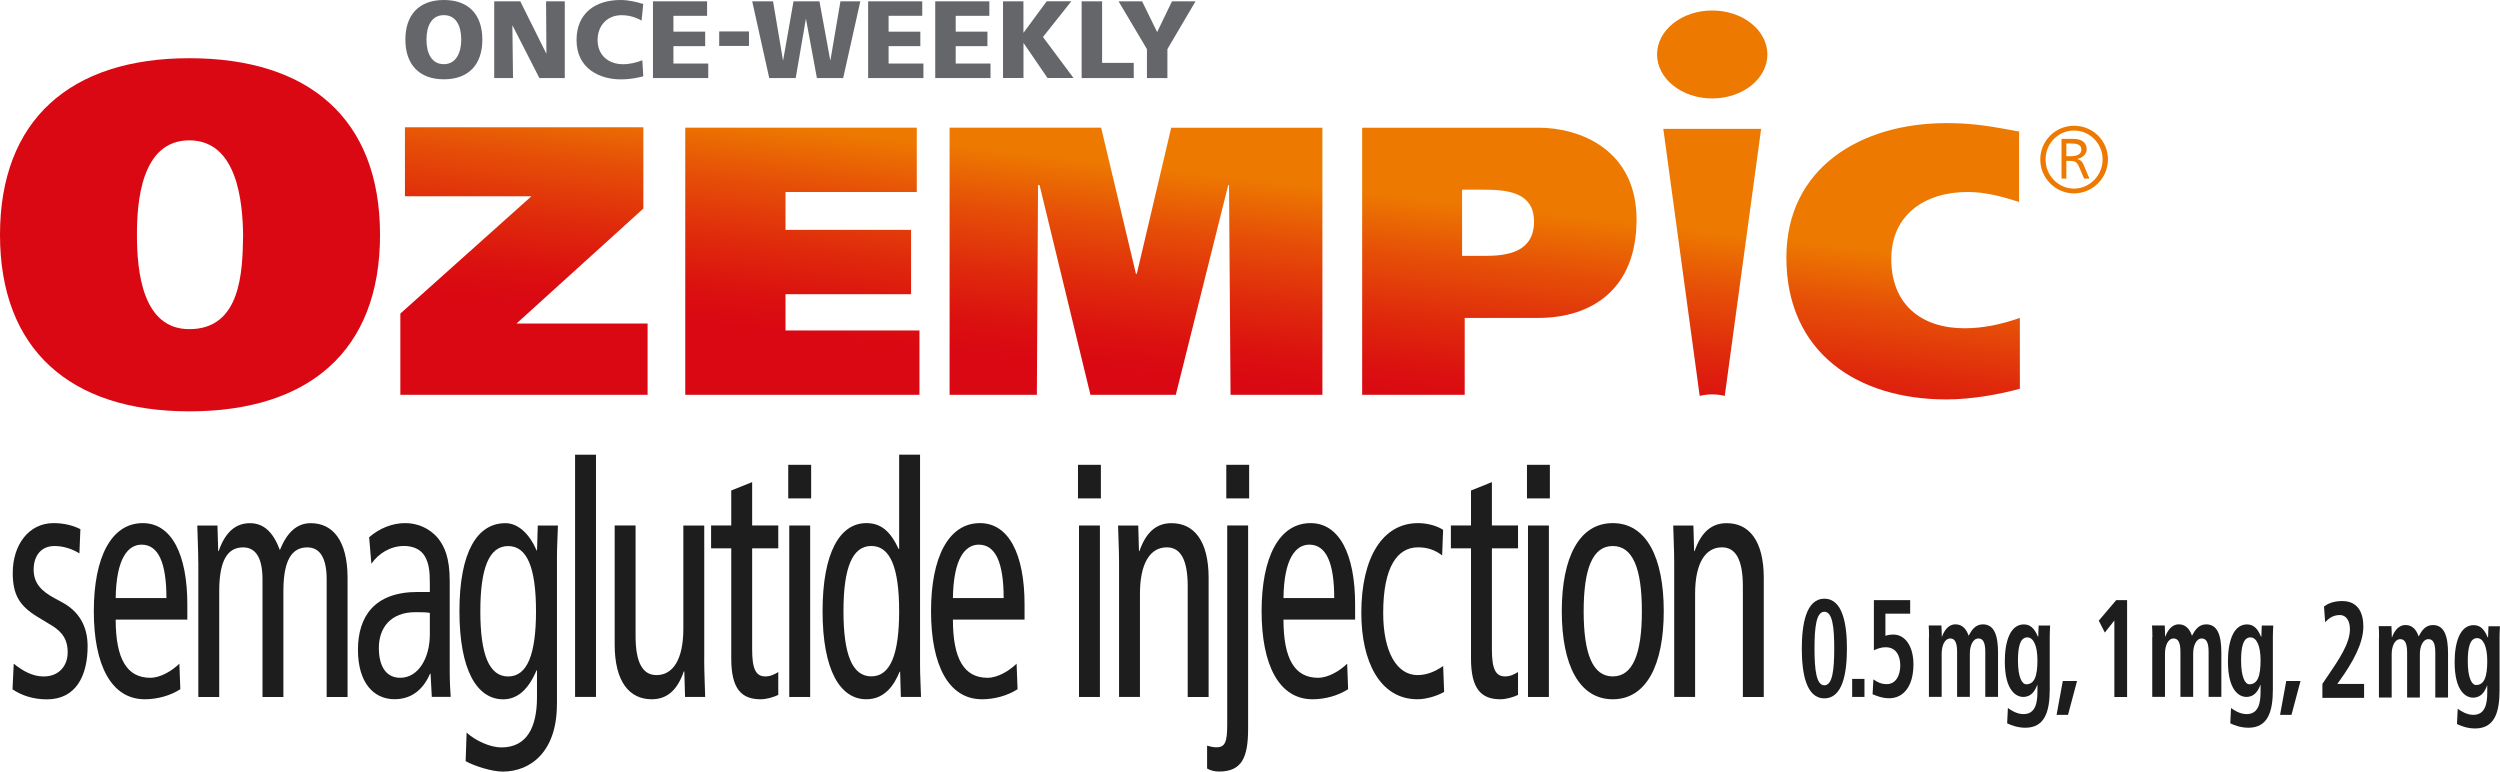
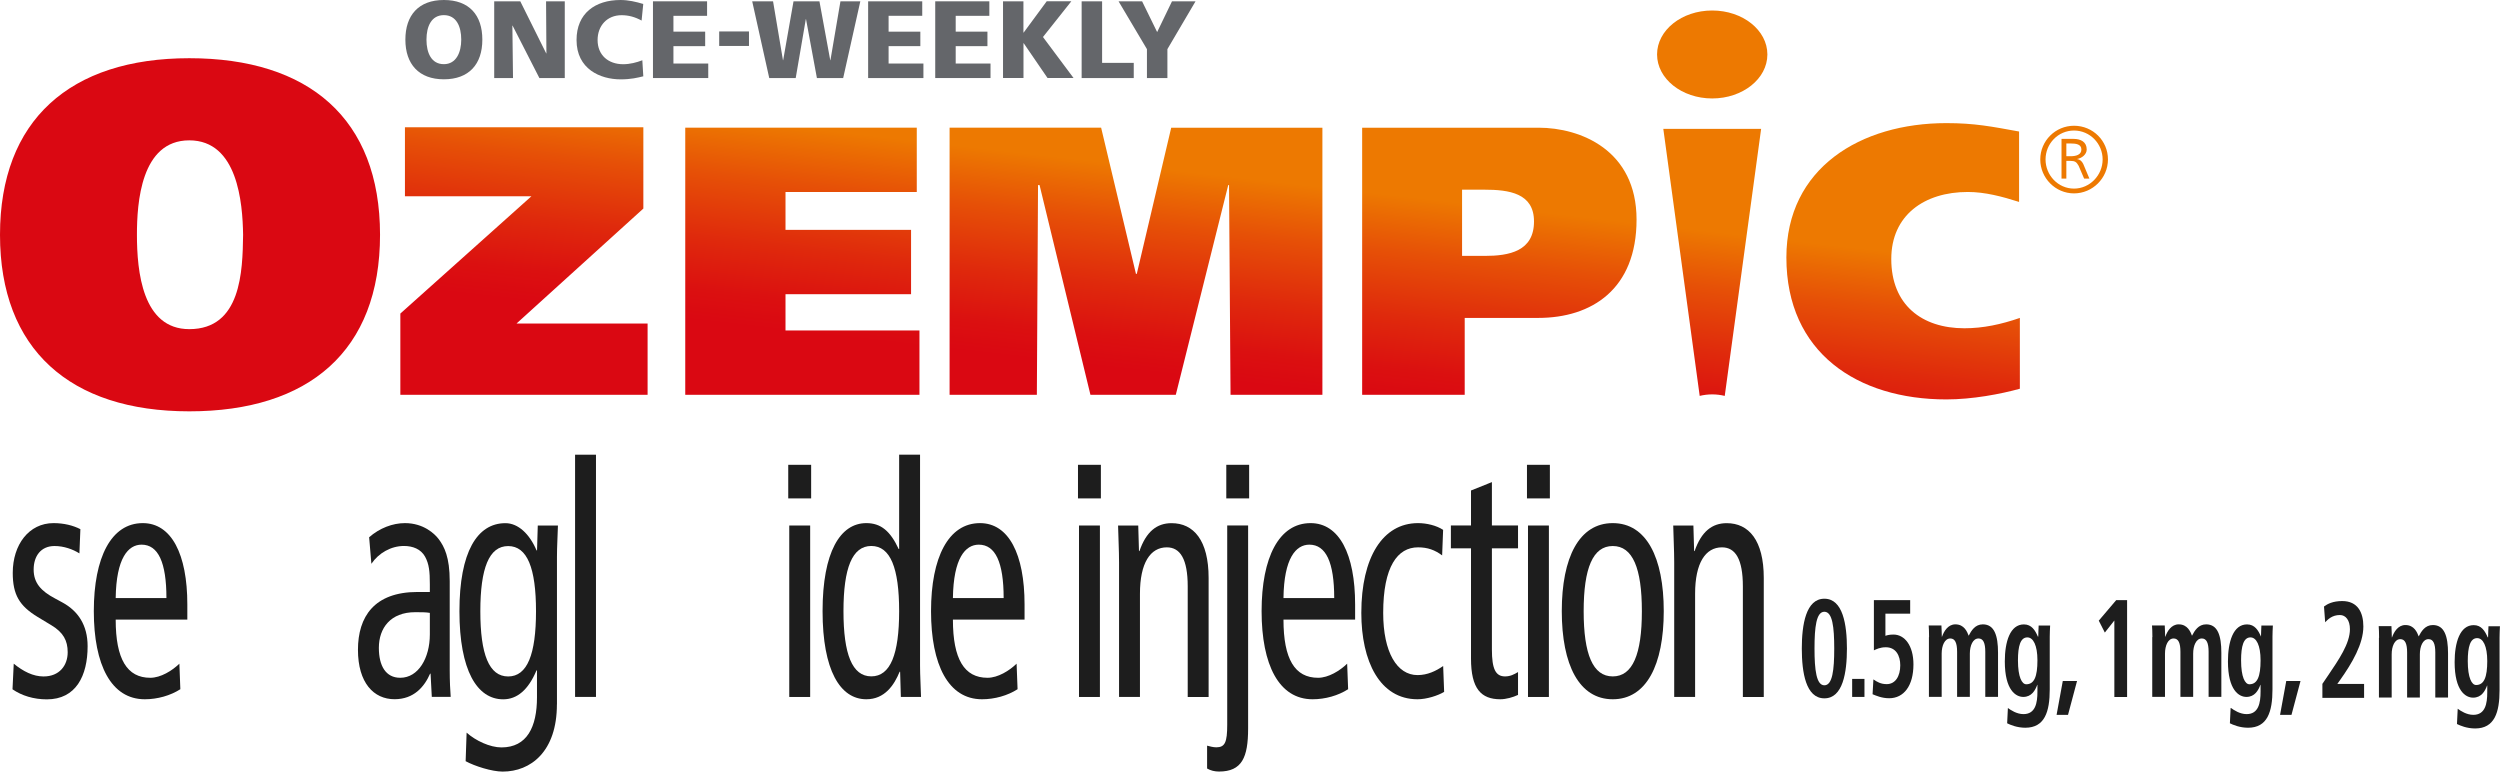
<svg xmlns="http://www.w3.org/2000/svg" xmlns:xlink="http://www.w3.org/1999/xlink" id="Layer_3" data-name="Layer 3" viewBox="0 0 511.93 157.99">
  <defs>
    <style>
      .cls-1 {
        fill: #da0812;
      }

      .cls-2 {
        fill: #1d1d1d;
      }

      .cls-3 {
        fill: #64666a;
      }

      .cls-4 {
        fill: url(#New_Gradient_Swatch_2);
      }

      .cls-5 {
        fill: url(#New_Gradient_Swatch_2-2);
      }

      .cls-6 {
        fill: url(#New_Gradient_Swatch_2-3);
      }
    </style>
    <linearGradient id="New_Gradient_Swatch_2" data-name="New Gradient Swatch 2" x1="243.62" y1="93.52" x2="250.18" y2="35.96" gradientTransform="matrix(1, 0, 0, 1, 0, 0)" gradientUnits="userSpaceOnUse">
      <stop offset=".28" stop-color="#da0812" />
      <stop offset=".39" stop-color="#db1010" />
      <stop offset=".57" stop-color="#df290c" />
      <stop offset=".8" stop-color="#e65007" />
      <stop offset="1" stop-color="#ed7901" />
    </linearGradient>
    <linearGradient id="New_Gradient_Swatch_2-2" data-name="New Gradient Swatch 2" x1="411.67" y1="149.48" x2="420.84" y2="69.03" xlink:href="#New_Gradient_Swatch_2" />
    <linearGradient id="New_Gradient_Swatch_2-3" data-name="New Gradient Swatch 2" x1="410.84" y1="154.5" x2="420.39" y2="70.71" xlink:href="#New_Gradient_Swatch_2" />
  </defs>
  <g>
    <path class="cls-2" d="M2.81,135.9c1.94,1.58,3.97,2.62,6.11,2.62,3.26,0,4.94-2.27,4.94-4.96,0-2.41-.92-4.06-3.31-5.51l-2.85-1.72c-3.72-2.27-5.09-4.54-5.09-9.02,0-5.78,3.31-10.19,8.35-10.19,2.14,0,4.02,.48,5.5,1.24l-.2,4.96c-1.32-.83-3.16-1.51-5.09-1.51-2.8,0-4.28,2.06-4.28,4.82s1.53,4.41,4.38,5.92l1.53,.83c3.16,1.72,5.14,4.61,5.14,8.95,0,6.06-2.39,10.88-8.35,10.88-2.7,0-5.14-.76-7.03-2.06l.25-5.23Z" />
    <path class="cls-2" d="M23.69,126.88c0,8.12,2.34,11.91,7.08,11.91,2.14,0,4.48-1.45,5.96-2.89l.2,5.23c-2.04,1.31-4.69,2.06-7.28,2.06-6.88,0-10.44-7.02-10.44-18.04s3.56-18.03,10.03-18.03c5.86,0,9.12,6.33,9.12,16.66v3.1h-14.67Zm10.39-4.41c0-7.3-1.68-10.94-5.09-10.94-2.75,0-5.19,2.75-5.3,10.94h10.39Z" />
-     <path class="cls-2" d="M40.6,115.18c0-2.55-.15-5.09-.2-7.57h4.13l.15,5.23h.1c1.38-3.99,3.56-5.71,6.42-5.71s4.79,1.93,6.11,5.51c1.38-3.44,3.36-5.51,6.32-5.51,4.48,0,7.54,3.51,7.54,11.22v24.37h-4.28v-24.09c0-4.47-1.43-6.54-3.97-6.54-3.16,0-4.89,2.62-4.89,8.95v21.68h-4.28v-24.09c0-4.47-1.43-6.54-3.97-6.54-3.16,0-4.89,2.62-4.89,8.95v21.68h-4.28v-27.53Z" />
    <path class="cls-2" d="M75.59,110.01c2.14-1.86,4.79-2.89,7.33-2.89,3.82,0,6.11,2.2,6.93,3.3,1.12,1.51,2.24,3.65,2.24,8.6v18.31c0,2.07,.1,4.13,.2,5.37h-3.87l-.25-4.75h-.1c-1.17,2.68-3.31,5.23-7.28,5.23-4.28,0-7.49-3.37-7.49-10.12s3.31-11.84,12.22-11.84h2.5v-1.58c0-2.62-.15-4.13-.97-5.64-.87-1.58-2.55-2.2-4.33-2.2-2.65,0-5.19,1.45-6.67,3.65l-.46-5.44Zm12.43,15.49c-.76-.14-1.83-.14-3-.14-5.04,0-7.44,3.24-7.44,7.3,0,3.72,1.43,6.13,4.38,6.13,3.72,0,6.06-4.06,6.06-8.88v-4.41Z" />
    <path class="cls-2" d="M114.04,144.23c0,9.71-5.4,13.77-11.1,13.77-2.19,0-5.7-1.1-7.59-2.13l.2-5.85c1.83,1.65,4.79,3.03,7.13,3.03,5.25,0,7.28-4.2,7.28-10.26v-5.51h-.1c-1.68,3.99-3.97,5.92-6.82,5.92-5.35,0-8.96-5.92-8.96-18.04s3.62-18.03,9.42-18.03c2.6,0,4.94,2.2,6.37,5.58h.1l.15-5.09h4.13c-.05,2.07-.2,4.27-.2,6.4v30.22Zm-9.98-5.71c3.92,0,5.7-4.54,5.7-13.35s-1.78-13.35-5.7-13.35-5.7,4.54-5.7,13.35,1.78,13.35,5.7,13.35Z" />
    <path class="cls-2" d="M117.76,93.11h4.28v49.6h-4.28v-49.6Z" />
-     <path class="cls-2" d="M144.2,135.14c0,2.55,.15,5.09,.2,7.57h-4.12l-.15-5.23h-.1c-1.37,3.99-3.56,5.71-6.57,5.71-4.53,0-7.59-3.51-7.59-11.22v-24.37h4.28v22.65c0,5.58,1.53,7.99,4.28,7.99,3.36,0,5.5-3.17,5.5-9.5v-21.13h4.28v27.53Z" />
-     <path class="cls-2" d="M159.37,142.3c-1.02,.48-2.44,.89-3.62,.89-3.92,0-6.01-2.13-6.01-8.33v-22.58h-4.13v-4.68h4.13v-7.16l4.28-1.72v8.88h5.35v4.68h-5.35v20.72c0,3.99,.76,5.51,2.7,5.51,1.07,0,1.83-.41,2.65-.89v4.68Z" />
    <path class="cls-2" d="M166.1,95.18v6.88h-4.69v-6.88h4.69Zm-4.48,12.43h4.28v35.11h-4.28v-35.11Z" />
    <path class="cls-2" d="M188.4,136.24c0,2.13,.15,4.34,.2,6.47h-4.13l-.15-5.16h-.1c-1.12,2.75-3.06,5.64-6.82,5.64-5.35,0-8.96-5.92-8.96-18.04s3.62-18.03,8.96-18.03c2.95,0,4.89,1.58,6.62,5.3h.1v-19.31h4.28v43.13Zm-9.98-24.44c-3.92,0-5.7,4.54-5.7,13.35s1.78,13.35,5.7,13.35,5.7-4.54,5.7-13.35-1.78-13.35-5.7-13.35Z" />
    <path class="cls-2" d="M195.13,126.88c0,8.12,2.34,11.91,7.08,11.91,2.14,0,4.48-1.45,5.96-2.89l.2,5.23c-2.04,1.31-4.69,2.06-7.28,2.06-6.88,0-10.44-7.02-10.44-18.04s3.56-18.03,10.03-18.03c5.86,0,9.12,6.33,9.12,16.66v3.1h-14.67Zm10.39-4.41c0-7.3-1.68-10.94-5.09-10.94-2.75,0-5.19,2.75-5.3,10.94h10.39Z" />
    <path class="cls-2" d="M225.43,95.18v6.88h-4.69v-6.88h4.69Zm-4.48,12.43h4.28v35.11h-4.28v-35.11Z" />
    <path class="cls-2" d="M229.15,115.18c0-2.55-.15-5.09-.2-7.57h4.13l.15,5.23h.1c1.38-3.99,3.56-5.71,6.57-5.71,4.53,0,7.59,3.51,7.59,11.22v24.37h-4.28v-22.65c0-5.58-1.53-7.99-4.28-7.99-3.36,0-5.5,3.17-5.5,9.5v21.13h-4.28v-27.53Z" />
    <path class="cls-2" d="M247.18,152.69c.56,.14,1.22,.34,1.88,.34,1.78,0,2.24-1.03,2.24-4.61v-40.82h4.28v41.58c0,5.92-1.27,8.81-5.96,8.81-.92,0-1.73-.21-2.44-.62v-4.68Zm8.61-57.51v6.88h-4.68v-6.88h4.68Z" />
    <path class="cls-2" d="M262.82,126.88c0,8.12,2.34,11.91,7.08,11.91,2.14,0,4.48-1.45,5.96-2.89l.2,5.23c-2.04,1.31-4.68,2.06-7.28,2.06-6.88,0-10.44-7.02-10.44-18.04s3.56-18.03,10.03-18.03c5.86,0,9.12,6.33,9.12,16.66v3.1h-14.67Zm10.39-4.41c0-7.3-1.68-10.94-5.09-10.94-2.75,0-5.2,2.75-5.3,10.94h10.39Z" />
    <path class="cls-2" d="M295.31,113.73c-1.48-1.1-2.95-1.65-4.94-1.65-4.18,0-7.13,3.92-7.13,13.42,0,8.12,2.85,12.74,7.03,12.74,2.04,0,3.77-.83,5.25-1.86l.2,5.3c-1.27,.76-3.57,1.51-5.45,1.51-7.74,0-11.51-7.78-11.51-17.69,0-11.36,4.38-18.38,11.61-18.38,1.78,0,3.77,.48,5.14,1.38l-.2,5.23Z" />
    <path class="cls-2" d="M310.85,142.3c-1.02,.48-2.44,.89-3.62,.89-3.92,0-6.01-2.13-6.01-8.33v-22.58h-4.12v-4.68h4.12v-7.16l4.28-1.72v8.88h5.35v4.68h-5.35v20.72c0,3.99,.76,5.51,2.7,5.51,1.07,0,1.83-.41,2.65-.89v4.68Z" />
    <path class="cls-2" d="M317.37,95.18v6.88h-4.69v-6.88h4.69Zm-4.48,12.43h4.28v35.11h-4.28v-35.11Z" />
    <path class="cls-2" d="M330.25,107.12c6.88,0,10.44,7.02,10.44,18.03s-3.56,18.04-10.44,18.04-10.44-7.02-10.44-18.04,3.56-18.03,10.44-18.03Zm0,31.39c4.07,0,5.96-4.54,5.96-13.35s-1.88-13.35-5.96-13.35-5.96,4.54-5.96,13.35,1.88,13.35,5.96,13.35Z" />
    <path class="cls-2" d="M342.83,115.18c0-2.55-.15-5.09-.2-7.57h4.13l.15,5.23h.1c1.38-3.99,3.57-5.71,6.57-5.71,4.53,0,7.59,3.51,7.59,11.22v24.37h-4.28v-22.65c0-5.58-1.53-7.99-4.28-7.99-3.36,0-5.5,3.17-5.5,9.5v21.13h-4.28v-27.53Z" />
    <path class="cls-2" d="M373.58,122.6c3.8,0,4.62,5.31,4.62,10.2s-.82,10.2-4.62,10.2-4.62-5.31-4.62-10.2,.84-10.2,4.62-10.2Zm0,17.73c1.66,0,2.02-3.15,2.02-7.53s-.36-7.53-2.02-7.53-2.02,3.15-2.02,7.53,.38,7.53,2.02,7.53Z" />
    <path class="cls-2" d="M379.27,139.02h2.52v3.69h-2.52v-3.69Z" />
    <path class="cls-2" d="M391.15,122.88v2.78h-5.07v4.54c.36-.14,.88-.26,1.66-.26,2.25,0,4.08,2.22,4.08,6.11,0,4.37-1.96,6.93-4.98,6.93-1.51,0-2.69-.54-3.39-.82l.17-3.04c.74,.51,1.51,.97,2.73,.97,1.77,0,2.77-1.62,2.77-3.86,0-1.99-.9-3.69-2.96-3.69-1.2,0-2,.43-2.44,.63v-10.28h7.42Z" />
    <path class="cls-2" d="M395.02,130.47c0-1.05-.04-1.85-.08-2.39h2.61c.02,.77,.08,1.53,.08,2.3h.04c.4-1.14,1.24-2.53,2.73-2.53,1.83,0,2.42,1.53,2.73,2.33,.53-1.02,1.3-2.33,2.9-2.33,2.35,0,3.11,2.27,3.11,5.82v9.03h-2.61v-9.23c0-1.82-.42-2.73-1.39-2.73-1.16,0-1.77,1.48-1.77,3.1v8.86h-2.61v-9.23c0-1.82-.42-2.73-1.39-2.73-1.16,0-1.77,1.48-1.77,3.1v8.86h-2.61v-12.24Z" />
    <path class="cls-2" d="M411.16,144.98c.61,.45,1.83,1.25,3.19,1.25,2.46,0,2.86-2.3,2.86-4.6v-1.39h-.04c-.42,1.14-1.16,2.47-2.86,2.47-1.51,0-3.78-1.36-3.78-7.27,0-4.03,1.07-7.58,3.91-7.58,1.58,0,2.31,1.22,2.86,2.5h.08c0-.77,.06-1.51,.08-2.27h2.35c-.04,.77-.08,1.53-.08,2.3v10.79c0,4.57-1.03,7.84-5,7.84-1.72,0-3.09-.6-3.72-.91l.15-3.12Zm3.76-4.86c1.64,0,2.29-1.59,2.29-4.91,0-3.07-.86-4.72-2.1-4.69-1.37,.03-1.89,1.73-1.89,4.71,0,3.44,.82,4.89,1.7,4.89Z" />
    <path class="cls-2" d="M432.96,127.06l-1.95,2.47-1.24-2.44,3.57-4.2h2.23v19.83h-2.61v-15.65Z" />
    <path class="cls-2" d="M440.75,130.47c0-1.05-.04-1.85-.08-2.39h2.61c.02,.77,.08,1.53,.08,2.3h.04c.4-1.14,1.24-2.53,2.73-2.53,1.83,0,2.42,1.53,2.73,2.33,.53-1.02,1.3-2.33,2.9-2.33,2.35,0,3.11,2.27,3.11,5.82v9.03h-2.61v-9.23c0-1.82-.42-2.73-1.39-2.73-1.16,0-1.77,1.48-1.77,3.1v8.86h-2.61v-9.23c0-1.82-.42-2.73-1.39-2.73-1.16,0-1.77,1.48-1.77,3.1v8.86h-2.61v-12.24Z" />
-     <path class="cls-2" d="M456.85,144.98c.61,.45,1.83,1.25,3.19,1.25,2.46,0,2.86-2.3,2.86-4.6v-1.39h-.04c-.42,1.14-1.16,2.47-2.86,2.47-1.51,0-3.78-1.36-3.78-7.27,0-4.03,1.07-7.58,3.91-7.58,1.58,0,2.31,1.22,2.86,2.5h.08c0-.77,.06-1.51,.08-2.27h2.35c-.04,.77-.08,1.53-.08,2.3v10.79c0,4.57-1.03,7.84-5,7.84-1.72,0-3.09-.6-3.72-.91l.15-3.12Zm3.76-4.86c1.64,0,2.29-1.59,2.29-4.91,0-3.07-.86-4.72-2.1-4.69-1.37,.03-1.89,1.73-1.89,4.71,0,3.44,.82,4.89,1.7,4.89Z" />
+     <path class="cls-2" d="M456.85,144.98c.61,.45,1.83,1.25,3.19,1.25,2.46,0,2.86-2.3,2.86-4.6v-1.39h-.04c-.42,1.14-1.16,2.47-2.86,2.47-1.51,0-3.78-1.36-3.78-7.27,0-4.03,1.07-7.58,3.91-7.58,1.58,0,2.31,1.22,2.86,2.5c0-.77,.06-1.51,.08-2.27h2.35c-.04,.77-.08,1.53-.08,2.3v10.79c0,4.57-1.03,7.84-5,7.84-1.72,0-3.09-.6-3.72-.91l.15-3.12Zm3.76-4.86c1.64,0,2.29-1.59,2.29-4.91,0-3.07-.86-4.72-2.1-4.69-1.37,.03-1.89,1.73-1.89,4.71,0,3.44,.82,4.89,1.7,4.89Z" />
    <path class="cls-2" d="M425.32,139.45l-1.85,6.94h-2.34l1.27-6.94h2.92Z" />
    <path class="cls-2" d="M471.08,139.45l-1.85,6.94h-2.34l1.27-6.94h2.92Z" />
    <path class="cls-2" d="M475.57,140.02l1.12-1.65c2.2-3.25,4.51-6.58,4.51-9.52,0-1.85-.86-2.91-2.05-2.91-1.64,0-2.5,.95-3.02,1.48l-.24-3.22c.69-.53,1.83-1.12,3.73-1.12,3.19,0,4.33,2.35,4.33,5.21,0,3.53-2.26,7.45-4.79,11l-.54,.76h5.48v2.86h-8.54v-2.88Z" />
    <path class="cls-2" d="M487.17,130.61c0-1.05-.04-1.85-.08-2.39h2.61c.02,.77,.08,1.53,.08,2.3h.04c.4-1.14,1.24-2.53,2.73-2.53,1.83,0,2.42,1.53,2.73,2.33,.53-1.02,1.3-2.33,2.9-2.33,2.35,0,3.11,2.27,3.11,5.82v9.03h-2.61v-9.23c0-1.82-.42-2.73-1.39-2.73-1.16,0-1.77,1.48-1.77,3.1v8.86h-2.61v-9.23c0-1.82-.42-2.73-1.39-2.73-1.16,0-1.77,1.48-1.77,3.1v8.86h-2.61v-12.24Z" />
    <path class="cls-2" d="M503.27,145.13c.61,.45,1.83,1.25,3.19,1.25,2.46,0,2.86-2.3,2.86-4.6v-1.39h-.04c-.42,1.14-1.16,2.47-2.86,2.47-1.51,0-3.78-1.36-3.78-7.27,0-4.03,1.07-7.58,3.91-7.58,1.58,0,2.31,1.22,2.86,2.5h.08c0-.77,.06-1.51,.08-2.27h2.35c-.04,.77-.08,1.53-.08,2.3v10.79c0,4.57-1.03,7.84-5,7.84-1.72,0-3.09-.6-3.72-.91l.15-3.12Zm3.76-4.86c1.64,0,2.29-1.59,2.29-4.91,0-3.07-.86-4.72-2.1-4.69-1.37,.03-1.89,1.73-1.89,4.71,0,3.44,.82,4.89,1.7,4.89Z" />
  </g>
  <path class="cls-4" d="M232.77,56.08h-.16l-7.13-29.94h-31.03v54.7h17.87l.24-42.95h.31l10.42,42.95h17.48l10.74-42.95h.16l.31,42.95h18.81V26.15h-30.96l-7.05,29.94Zm-71.92,4.16h25.71v-13.17h-25.71v-7.76h26.88v-13.17h-47.41v54.7h47.96v-13.17h-27.43v-7.44Zm-29.11-17.54V26.06h-48.82v14.13h25.9l-26.84,24.02v16.64h50.63v-14.6h-26.84l25.98-23.55Zm255.54,10.33c0-8.94,6.74-13.72,15.67-13.72,3.53,0,7.05,.94,10.5,2.04v-14.42c-5.64-1.02-9.09-1.72-14.89-1.72-17.55,0-32.76,9.17-32.76,27.51,0,19.52,14.58,29.07,32.76,29.07,5.33,0,11.13-1.1,15.05-2.19v-14.5c-3.84,1.33-7.52,2.12-11.36,2.12-8.7,0-14.97-4.78-14.97-14.18Zm-72.22-26.88h-36.13v54.7h21v-15.75h15.05c10.97,0,20.14-5.88,20.14-20.14s-11.52-18.81-20.06-18.81Zm-11.05,26.25h-4.62v-13.56h4.54c5.09,0,10.19,.71,10.19,6.51,0,6.11-5.09,7.05-10.11,7.05ZM350.61,2.15c-6.24,0-11.29,4.03-11.29,9s5.06,9.01,11.29,9.01,11.3-4.03,11.3-9.01-5.06-9-11.3-9Zm-2.57,78.92c.83-.2,1.68-.31,2.57-.31s1.74,.11,2.57,.31l7.45-54.68h-20.03l7.45,54.68Z" />
  <path class="cls-1" d="M38.76,11.92C14.32,11.92,0,24.64,0,48.08s14.32,36.15,38.76,36.15,39.06-12.32,39.06-36.15S63.19,11.92,38.76,11.92Zm0,55.48c-9.61,0-10.72-11.82-10.72-19.33,0-6.51,.8-19.33,10.72-19.33s10.92,12.82,11.02,19.33c-.1,7.51-.4,19.33-11.02,19.33Z" />
  <path class="cls-3" d="M90.89,0c5.18,0,7.88,3.08,7.88,8.12s-2.75,8.12-7.88,8.12-7.88-3.13-7.88-8.12,2.7-8.12,7.88-8.12Zm0,13.14c2.54,0,3.56-2.43,3.56-5.02,0-2.72-1.01-5.02-3.56-5.02s-3.56,2.3-3.56,5.02,1.01,5.02,3.56,5.02Z" />
  <path class="cls-3" d="M101.21,.27h5.33l5.31,10.67h.04l-.07-10.67h3.83V15.98h-5.2l-5.49-10.74h-.04l.13,10.74h-3.85V.27Z" />
  <path class="cls-3" d="M131.75,15.62c-1.19,.29-2.52,.63-4.66,.63-4.19,0-9.03-2.12-9.03-8.06,0-5.47,3.83-8.19,9-8.19,1.6,0,3.15,.36,4.66,.81l-.34,3.4c-1.35-.74-2.66-1.1-4.1-1.1-2.97,0-4.91,2.16-4.91,5.09,0,3.08,2.18,4.95,5.24,4.95,1.37,0,2.77-.36,3.92-.81l.2,3.29Z" />
  <path class="cls-3" d="M133.72,.27h11.07V3.24h-6.89v3.24h6.5v2.97h-6.5v3.56h7.13v2.97h-11.32V.27Z" />
  <path class="cls-3" d="M147.27,6.44h6.1v2.97h-6.1v-2.97Z" />
  <path class="cls-3" d="M154.02,.27h4.28l2.03,12.06h.04l2.12-12.06h5.31l2.21,12.06h.04l2.05-12.06h4.07l-3.51,15.71h-5.38l-2.23-12.06h-.04l-2.07,12.06h-5.42l-3.49-15.71Z" />
  <path class="cls-3" d="M177.78,.27h11.07V3.24h-6.89v3.24h6.5v2.97h-6.5v3.56h7.13v2.97h-11.32V.27Z" />
  <path class="cls-3" d="M191.52,.27h11.07V3.24h-6.89v3.24h6.5v2.97h-6.5v3.56h7.13v2.97h-11.32V.27Z" />
  <path class="cls-3" d="M205.38,.27h4.19V6.68h.04l4.73-6.42h5.04l-5.81,7.32,6.26,8.39h-5.33l-4.88-7.13h-.04v7.13h-4.19V.27Z" />
  <path class="cls-3" d="M221.49,.27h4.19V12.87h6.48v3.11h-10.67V.27Z" />
  <path class="cls-3" d="M234.86,10.06L229.05,.27h4.82l3.08,6.3,3.04-6.3h4.82l-5.76,9.79v5.92h-4.19v-5.92Z" />
  <g>
    <path class="cls-5" d="M425.31,32.56c.99-.15,1.99-.95,1.99-1.94,0-1.57-1.22-2.18-2.7-2.18h-2.46v8.13h.99v-3.63h.76c1.03,0,1.31,.23,1.75,1l1.13,2.63h1.08l-1.27-3.02c-.29-.56-.65-.9-1.28-.99Zm-2.18-.57v-2.61h.9c1.08,0,2.18,.15,2.18,1.24s-1.14,1.37-2.18,1.37h-.9Z" />
    <path class="cls-6" d="M424.7,25.75c-3.8,0-6.91,3.08-6.91,6.9s3.11,6.95,6.91,6.95,6.95-3.13,6.95-6.95-3.08-6.9-6.95-6.9Zm0,12.87c-3.28,0-5.83-2.75-5.83-5.97s2.55-5.92,5.83-5.92,5.86,2.7,5.86,5.92-2.62,5.97-5.86,5.97Z" />
  </g>
</svg>